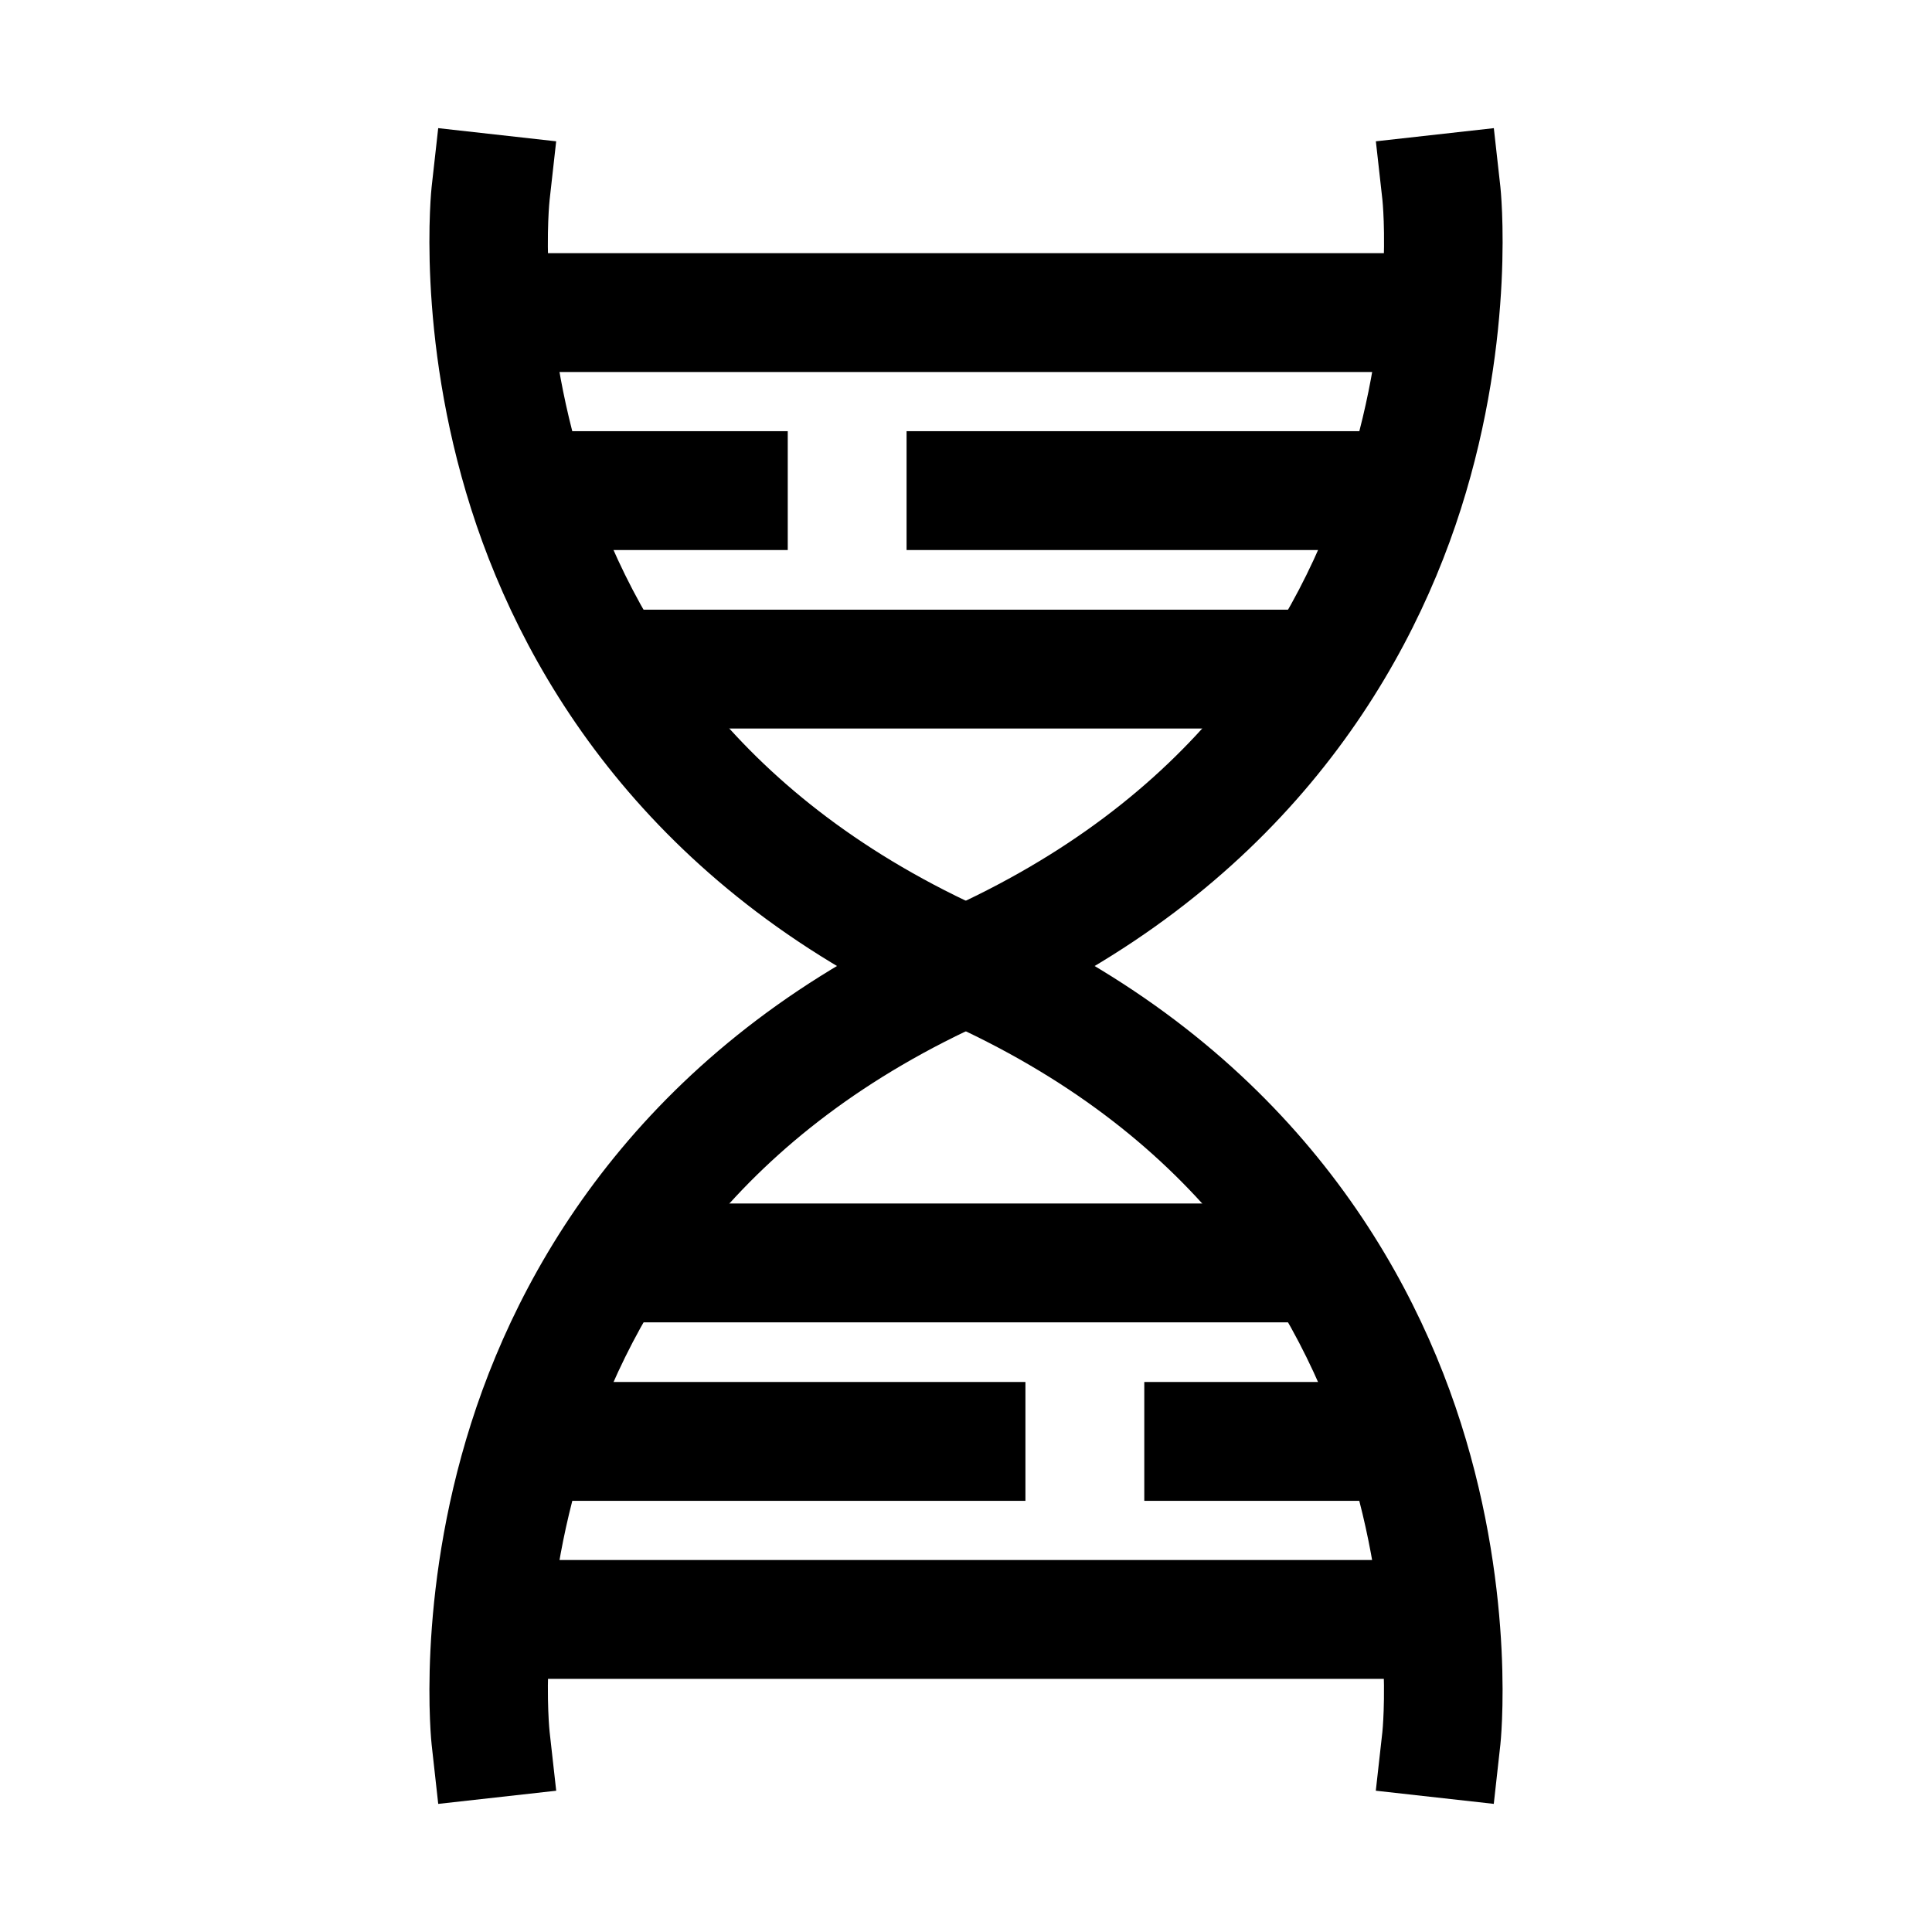
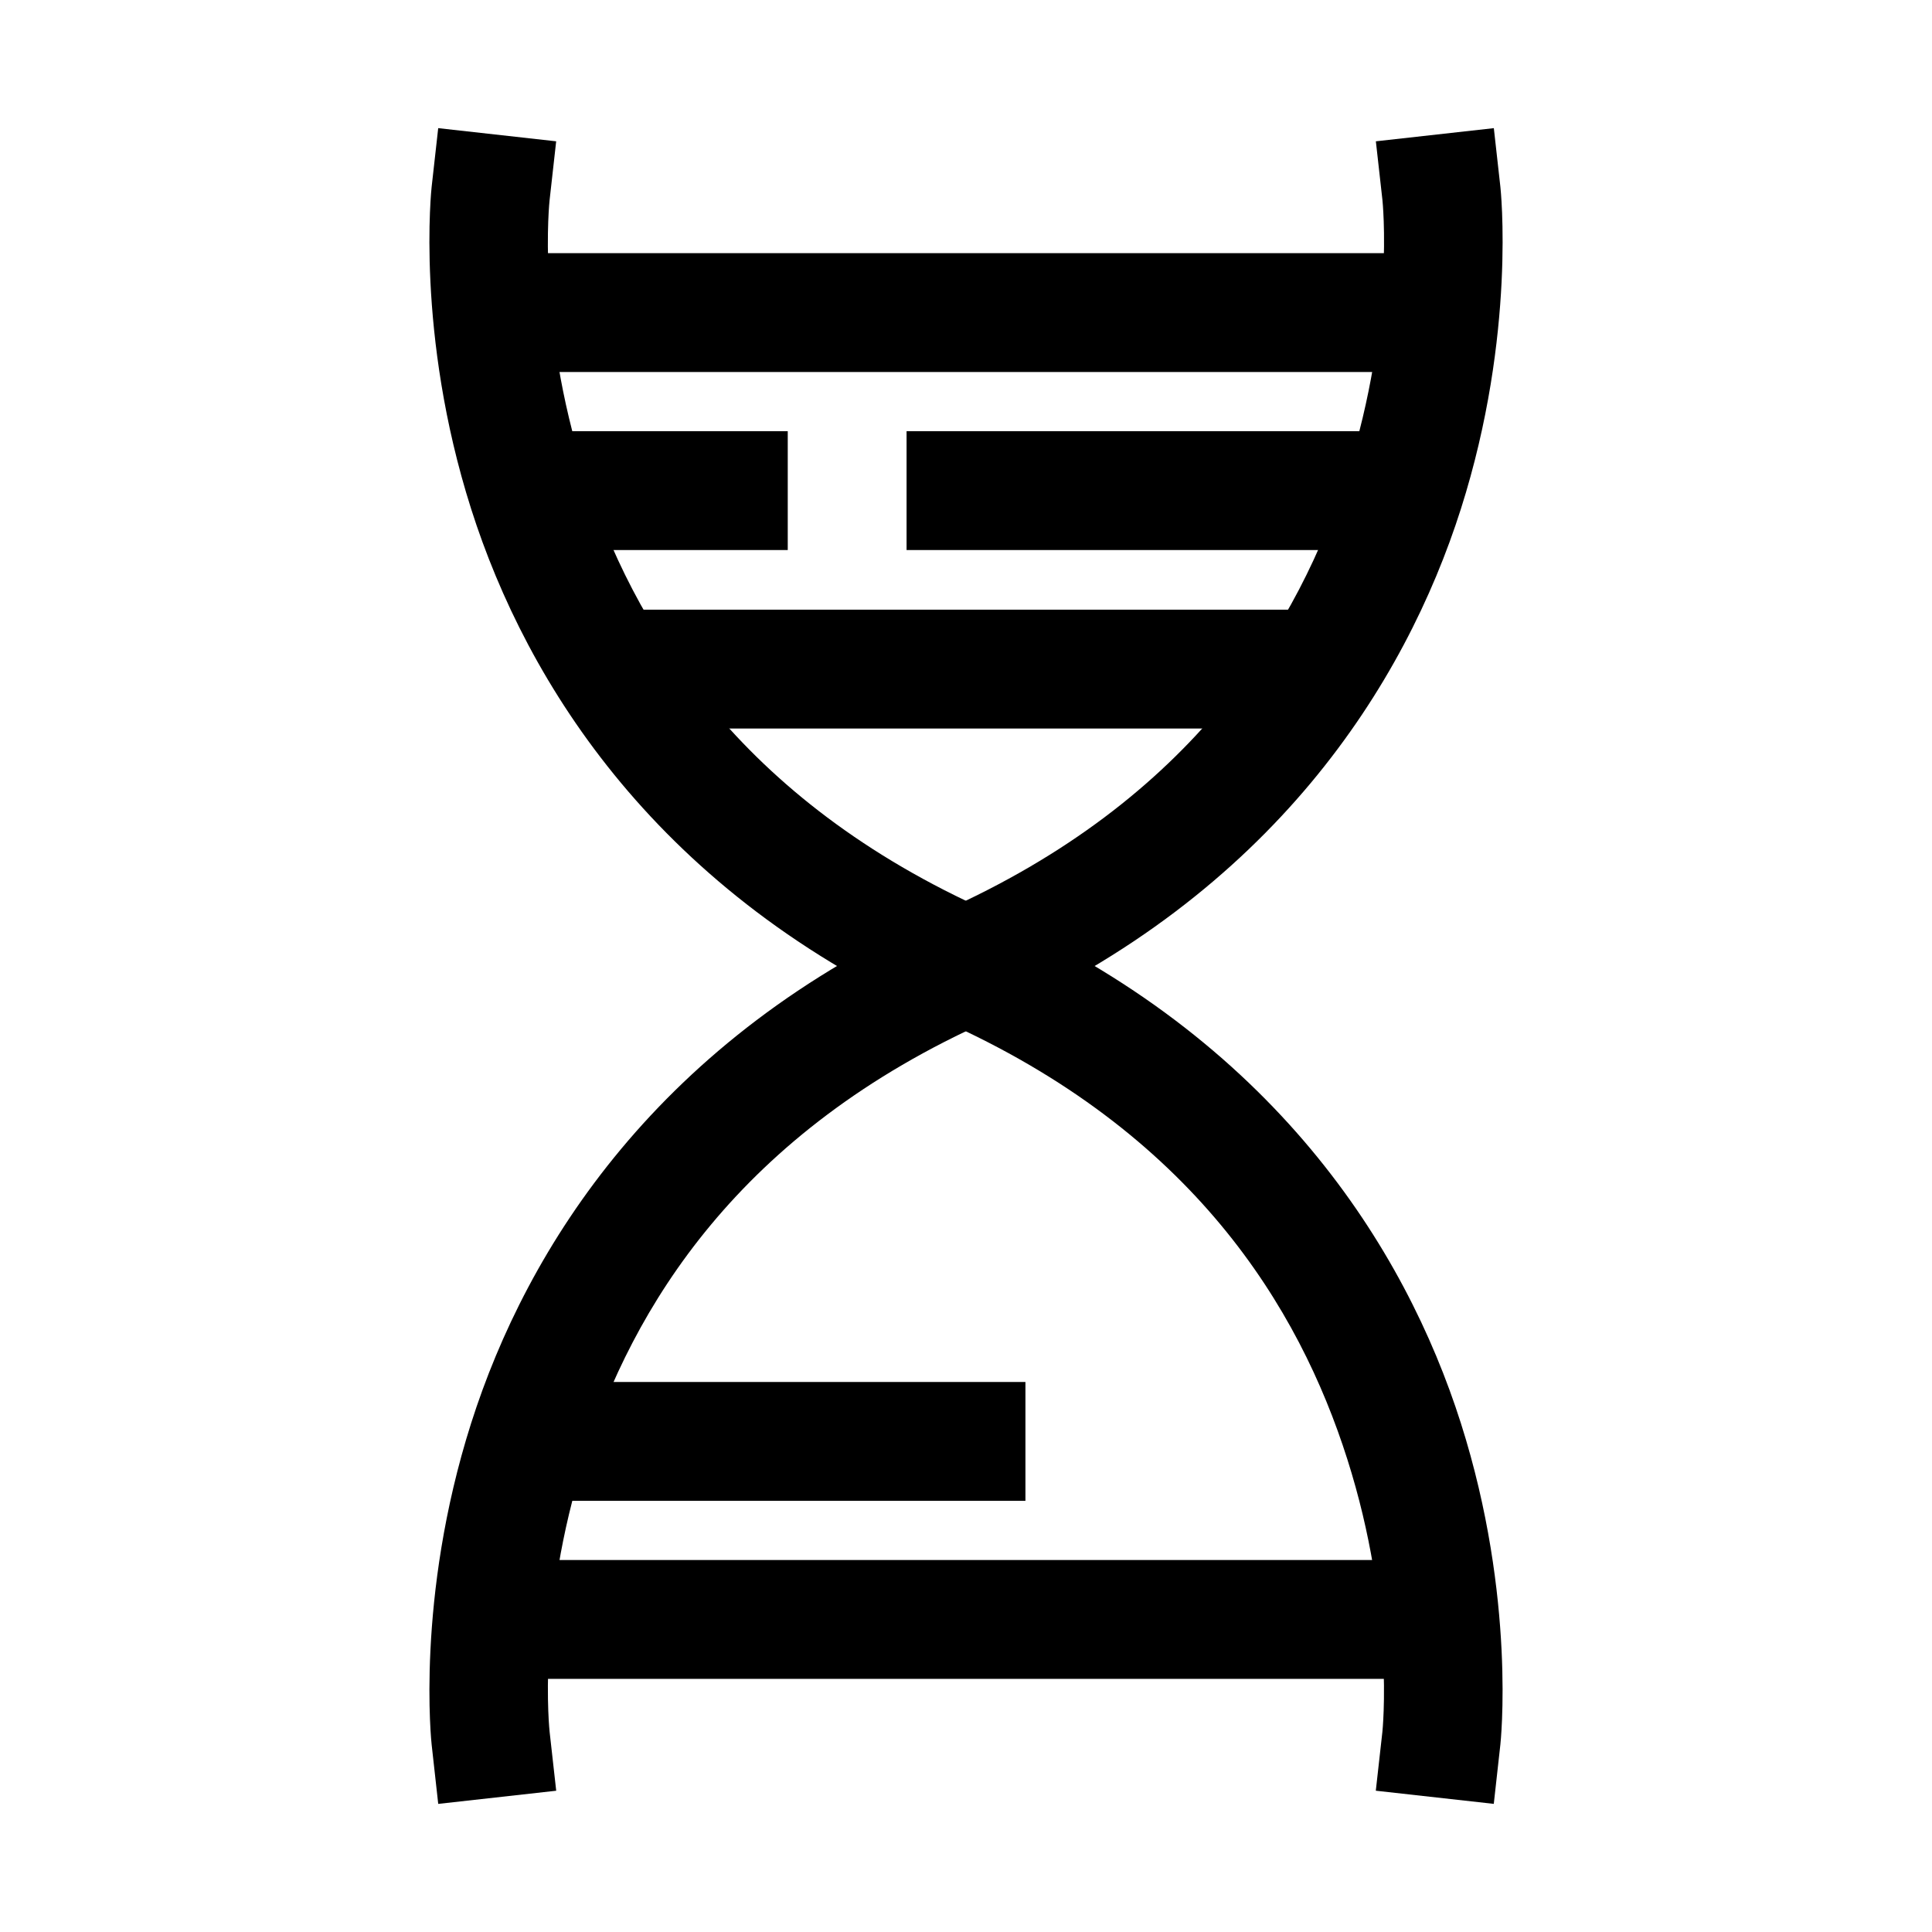
<svg xmlns="http://www.w3.org/2000/svg" fill="#000000" width="800px" height="800px" version="1.1" viewBox="144 144 512 512">
  <g>
    <path d="m539.88 177.96-31.262 3.488 1.742 15.574s3.465 32.184-9.297 72.289c-12.762 40.105-40.859 86.715-107.51 116.34-75.051 33.355-109.91 89.027-124.7 135.52-14.793 46.484-10.461 85.188-10.461 85.188l1.742 15.691 31.266-3.488-1.742-15.574s-3.578-32.184 9.18-72.289c12.762-40.105 40.859-86.715 107.5-116.34 75.051-33.355 110.03-89.027 124.82-135.51 14.793-46.488 10.461-85.309 10.461-85.309z" />
    <path d="m260.13 177.96-1.742 15.574s-4.332 38.82 10.461 85.305c14.793 46.484 49.656 102.16 124.7 135.51 66.645 29.621 94.742 76.23 107.5 116.34 12.762 40.105 9.297 72.289 9.297 72.289l-1.742 15.578 31.266 3.488 1.742-15.691s4.332-38.703-10.461-85.191c-14.789-46.484-49.77-102.16-124.82-135.51-66.645-29.621-94.742-76.23-107.5-116.34s-9.18-72.289-9.18-72.289l1.742-15.574z" />
    <path d="m274.08 211.09v31.496h251.85v-31.496z" />
    <path d="m384.25 258.27v31.496h141.67v-31.496z" />
    <path d="m305.57 305.57v31.496h188.86v-31.496z" />
    <path d="m289.77 258.27v31.496h62.992v-31.496z" />
    <path d="m274.08 557.42v31.496h251.85v-31.496z" />
    <path d="m274.08 510.24v31.496h141.67v-31.496z" />
-     <path d="m305.57 462.94v31.496h188.86v-31.496z" />
-     <path d="m447.25 510.24v31.496h62.992v-31.496z" />
  </g>
</svg>